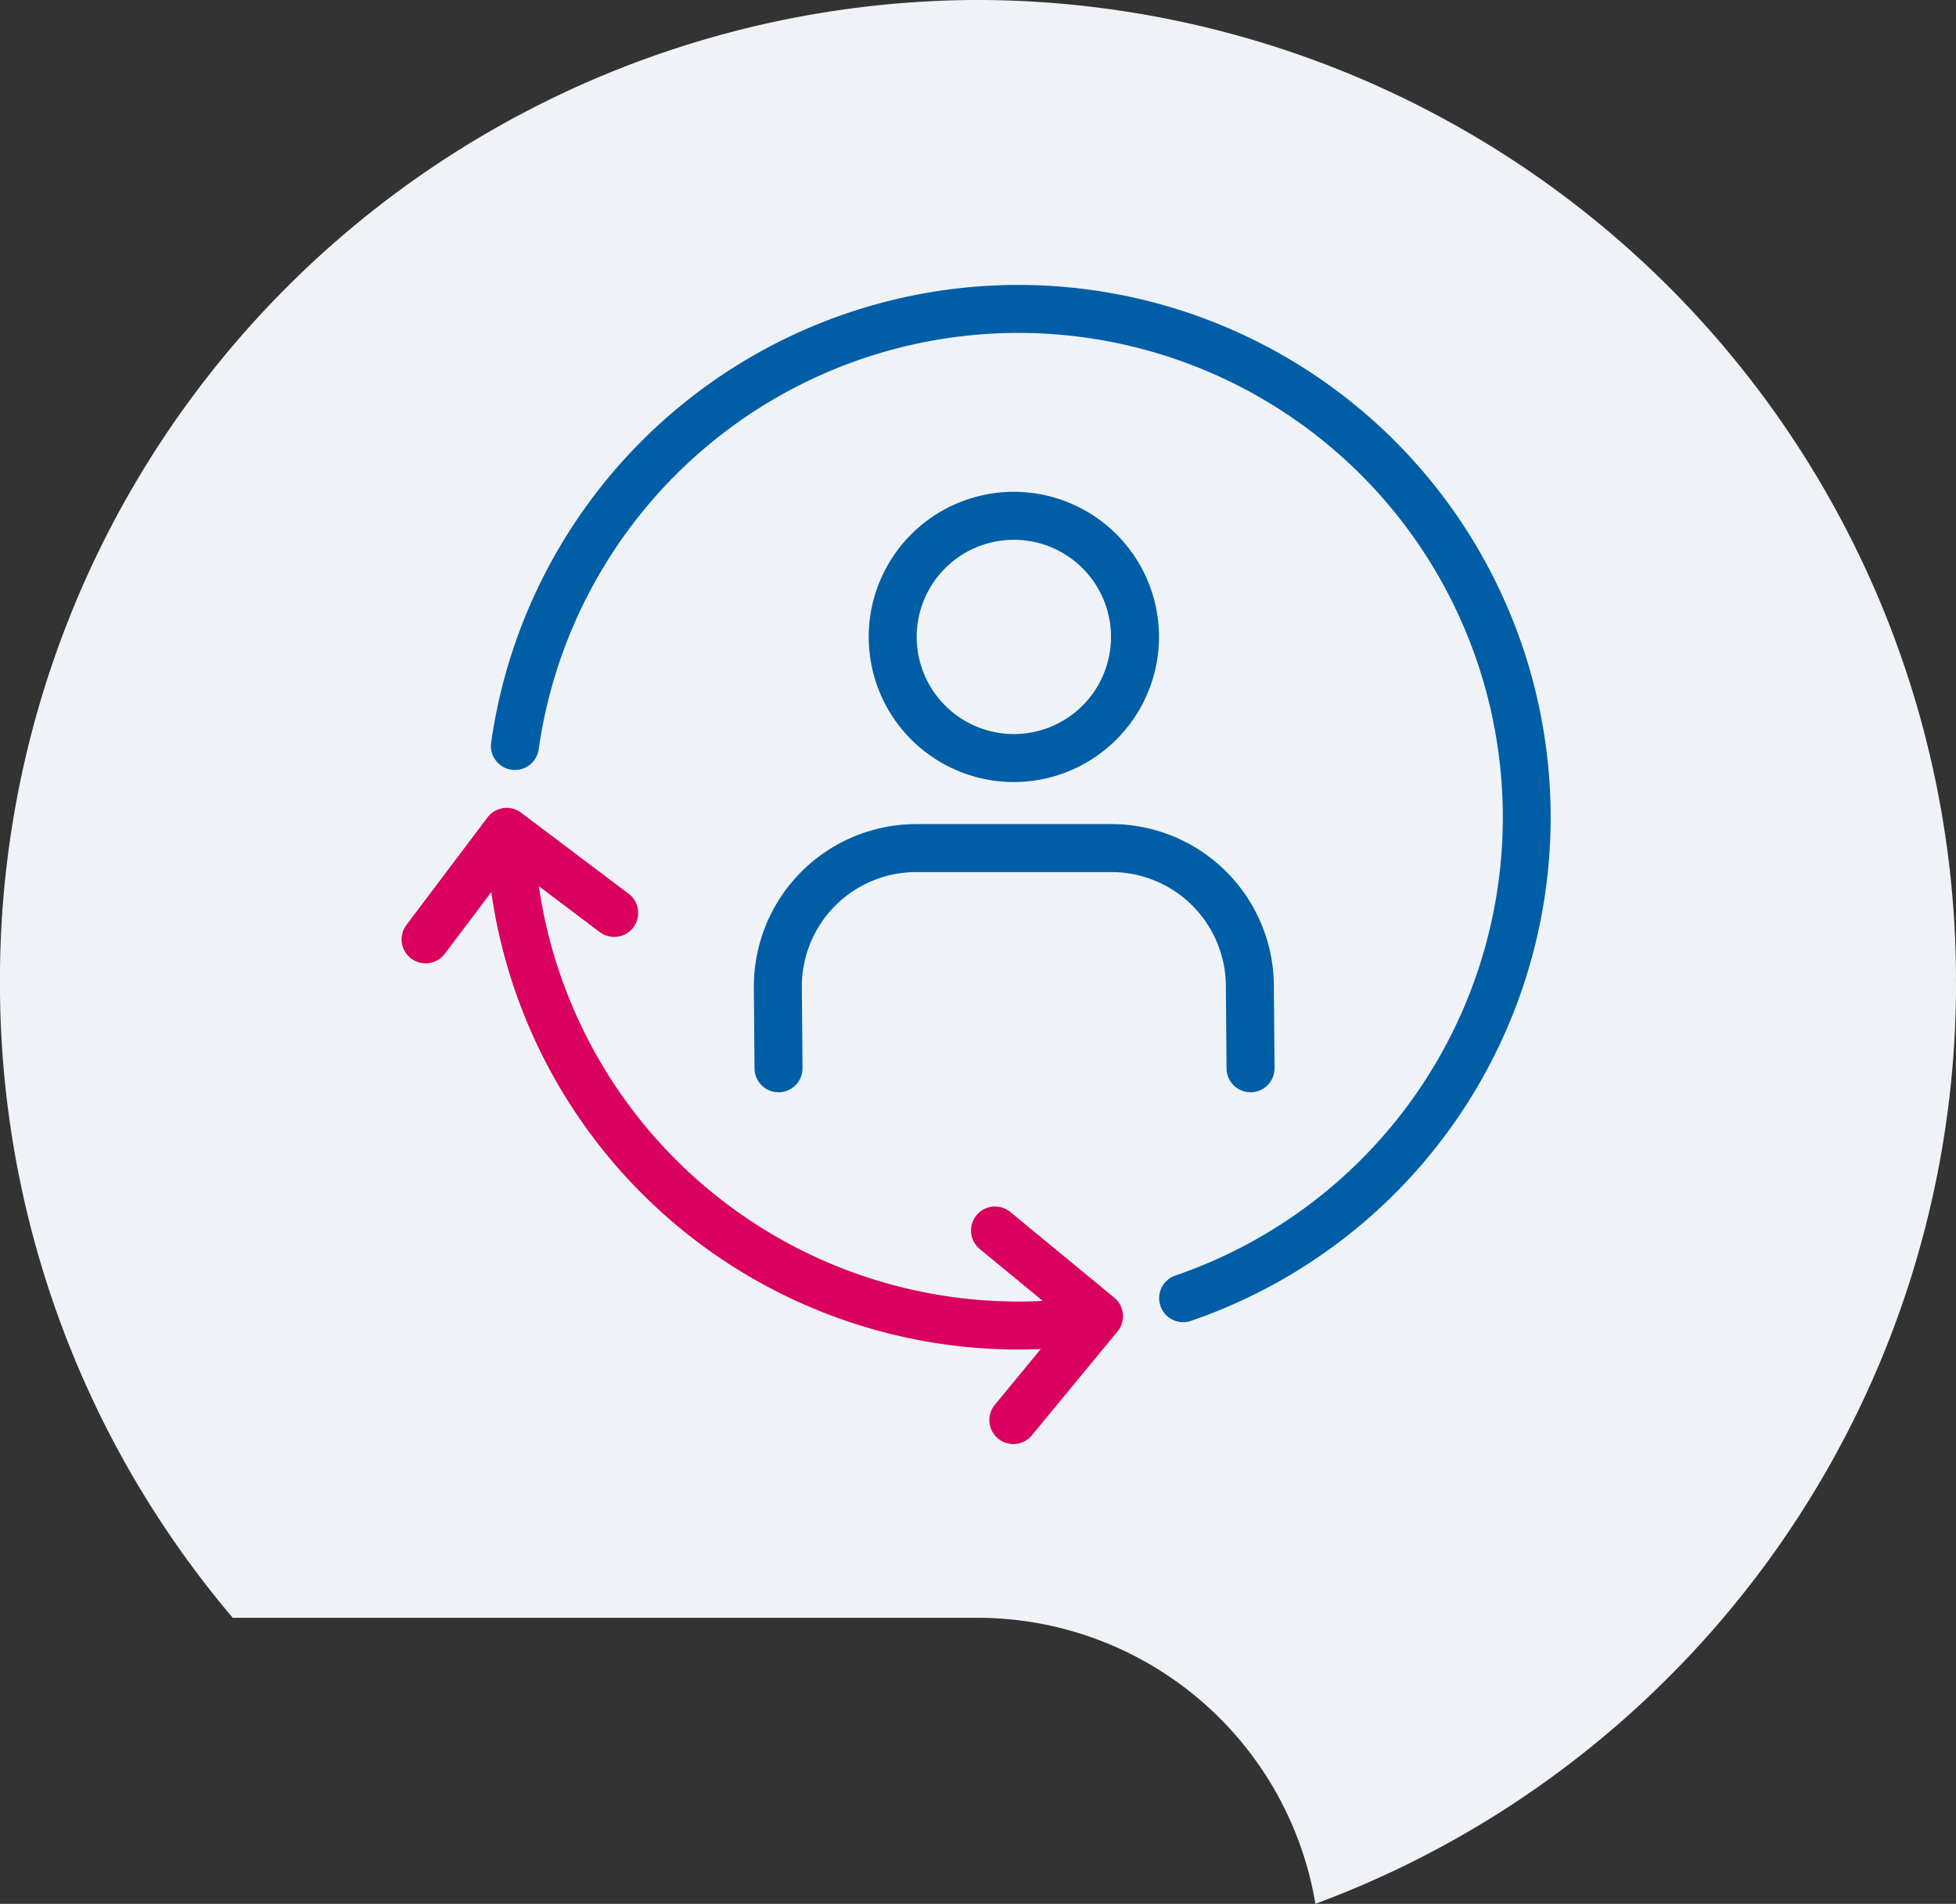
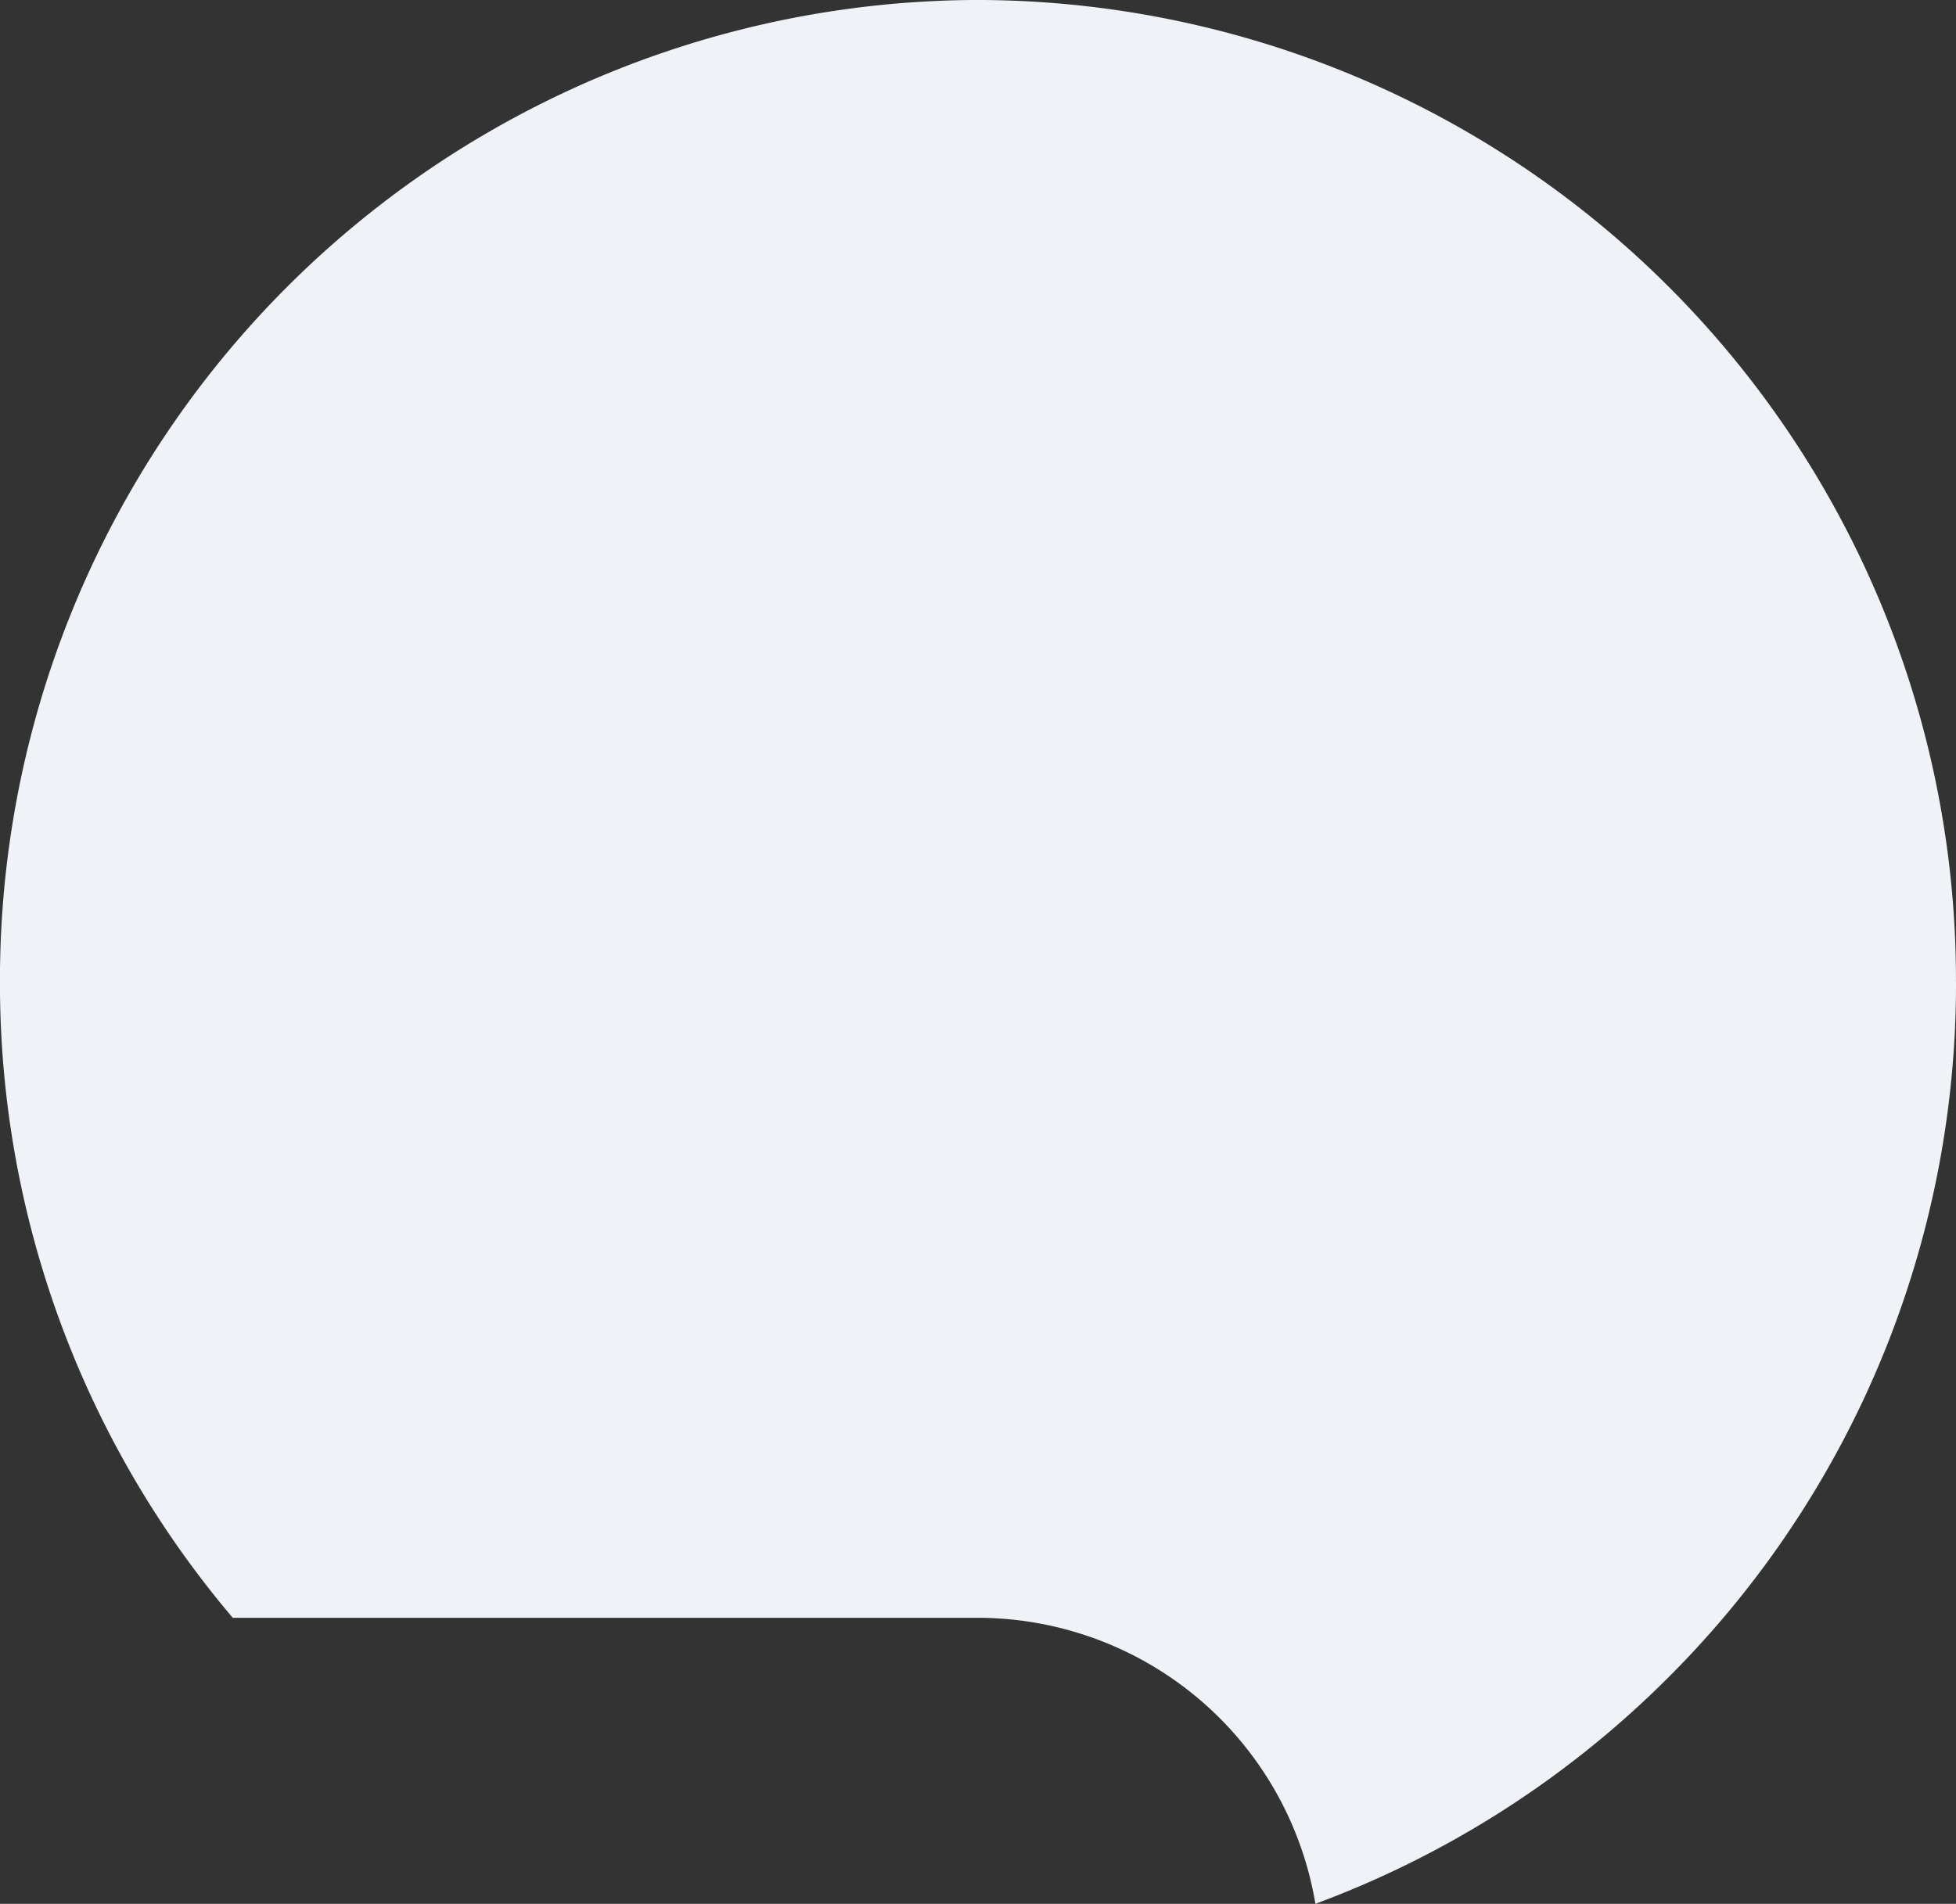
<svg xmlns="http://www.w3.org/2000/svg" width="151" height="147" viewBox="0 0 151 147">
  <rect x="0" y="0" width="151" height="147" fill="#333333" stroke="none" />
  <defs>
    <clipPath id="clip-path">
-       <rect id="Rechteck_1142" data-name="Rechteck 1142" width="88.716" height="89.5" fill="none" />
-     </clipPath>
+       </clipPath>
    <clipPath id="clip-Icon_Flexibilität">
      <rect width="151" height="147" />
    </clipPath>
  </defs>
  <g id="Icon_Flexibilität" clip-path="url(#clip-Icon_Flexibilität)">
    <g id="Gruppe_2305" data-name="Gruppe 2305">
      <path id="Pfad_64" data-name="Pfad 64" d="M-274.2-136.781A75.659,75.659,0,0,0-349.7-212.6a75.659,75.659,0,0,0-75.5,75.817,75.7,75.7,0,0,0,17.972,49.1H-349.7A26.459,26.459,0,0,1-323.649-65.6a75.667,75.667,0,0,0,26.332-16.581,75.659,75.659,0,0,0,23.12-54.6" transform="translate(425.197 212.598)" fill="#eff3f7" />
    </g>
    <g id="Gruppe_3432" data-name="Gruppe 3432" transform="translate(31 22)">
      <g id="Gruppe_3431" data-name="Gruppe 3431" clip-path="url(#clip-path)">
-         <path id="Pfad_1653" data-name="Pfad 1653" d="M74.234,0a41.108,41.108,0,0,0-40.7,35.342,1.852,1.852,0,1,0,3.669.515A37.4,37.4,0,1,1,86.41,76.468a1.852,1.852,0,1,0,1.206,3.5A41.106,41.106,0,0,0,74.234,0" transform="translate(-26.618)" fill="#005ea7" />
        <path id="Pfad_1654" data-name="Pfad 1654" d="M197.621,88.816a11.205,11.205,0,1,0-11.205,11.205,11.218,11.218,0,0,0,11.205-11.205m-18.706,0a7.5,7.5,0,1,1,7.5,7.5,7.509,7.509,0,0,1-7.5-7.5" transform="translate(-139.148 -61.637)" fill="#005ea7" />
        <path id="Pfad_1655" data-name="Pfad 1655" d="M168.571,214.8l.052,6.328a1.853,1.853,0,0,0,1.852,1.837h.016a1.852,1.852,0,0,0,1.837-1.867l-.052-6.313a12.541,12.541,0,0,0-12.526-12.526H144.658A12.544,12.544,0,0,0,132.132,214.8l.052,6.328a1.852,1.852,0,0,0,1.852,1.837h.016a1.852,1.852,0,0,0,1.837-1.867l-.052-6.313a8.831,8.831,0,0,1,8.821-8.821h15.091a8.835,8.835,0,0,1,8.822,8.837" transform="translate(-104.936 -160.628)" fill="#005ea7" />
        <path id="Pfad_1656" data-name="Pfad 1656" d="M55.683,235.245a1.853,1.853,0,0,0-.666-1.252l-8.025-6.613a1.852,1.852,0,1,0-2.356,2.859l4.864,4.008c-.628.031-1.257.047-1.884.047A37.4,37.4,0,0,1,10.6,202.226l4.7,3.543a1.852,1.852,0,1,0,2.23-2.958l-8.3-6.26a1.853,1.853,0,0,0-2.594.364l-6.259,8.3a1.852,1.852,0,1,0,2.959,2.23l3.591-4.764A41.105,41.105,0,0,0,47.616,238c.576,0,1.154-.015,1.731-.039L45.8,242.269a1.852,1.852,0,1,0,2.859,2.356l6.613-8.025a1.852,1.852,0,0,0,.414-1.356" transform="translate(0 -155.8)" fill="#da005f" />
      </g>
    </g>
  </g>
</svg>